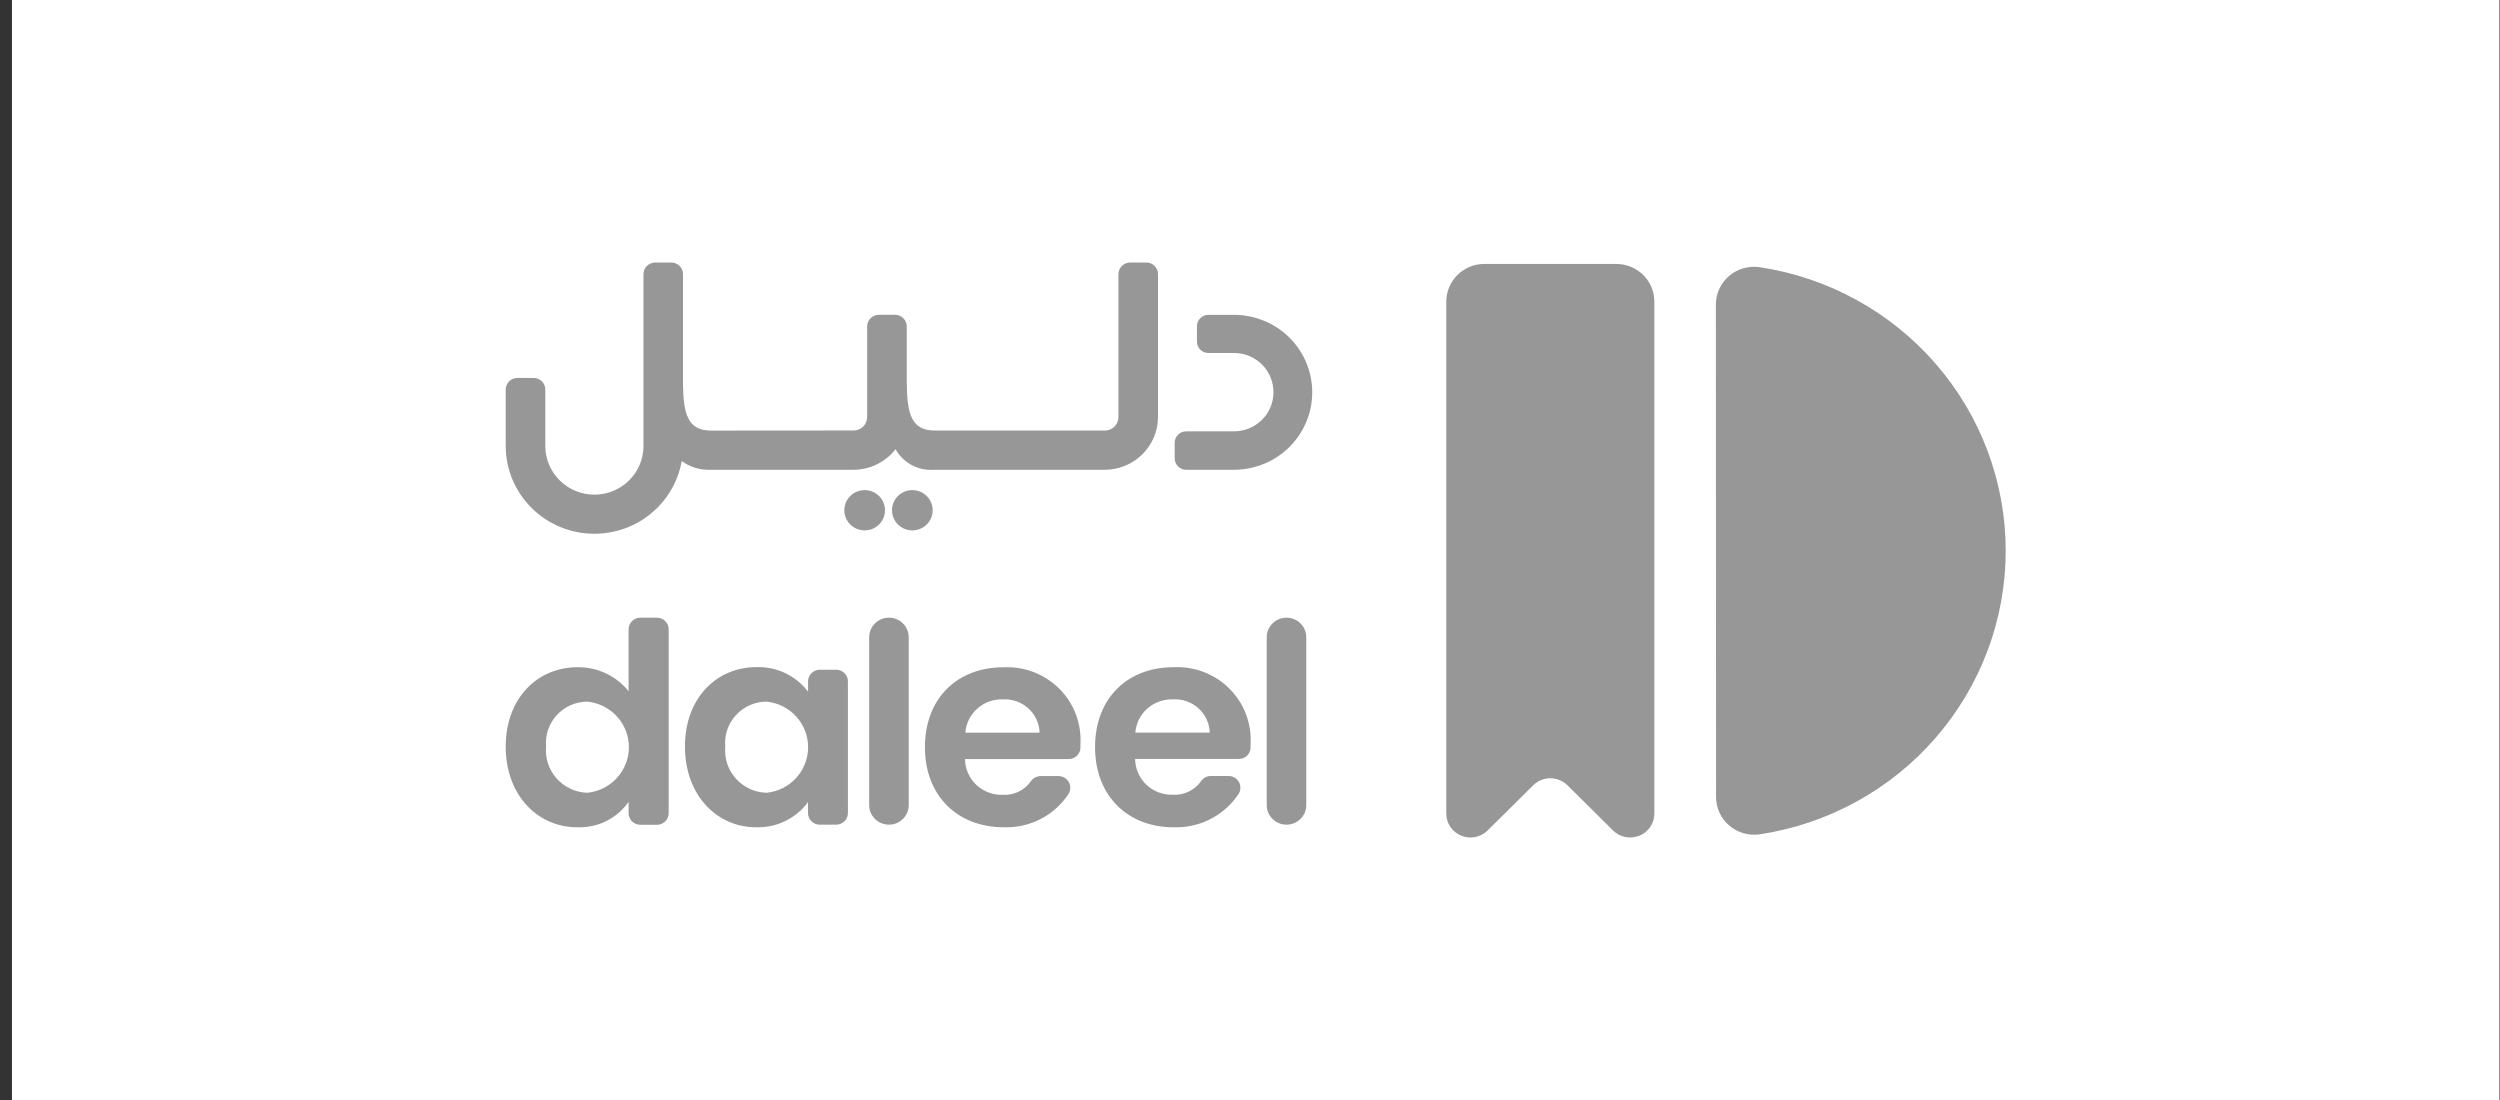
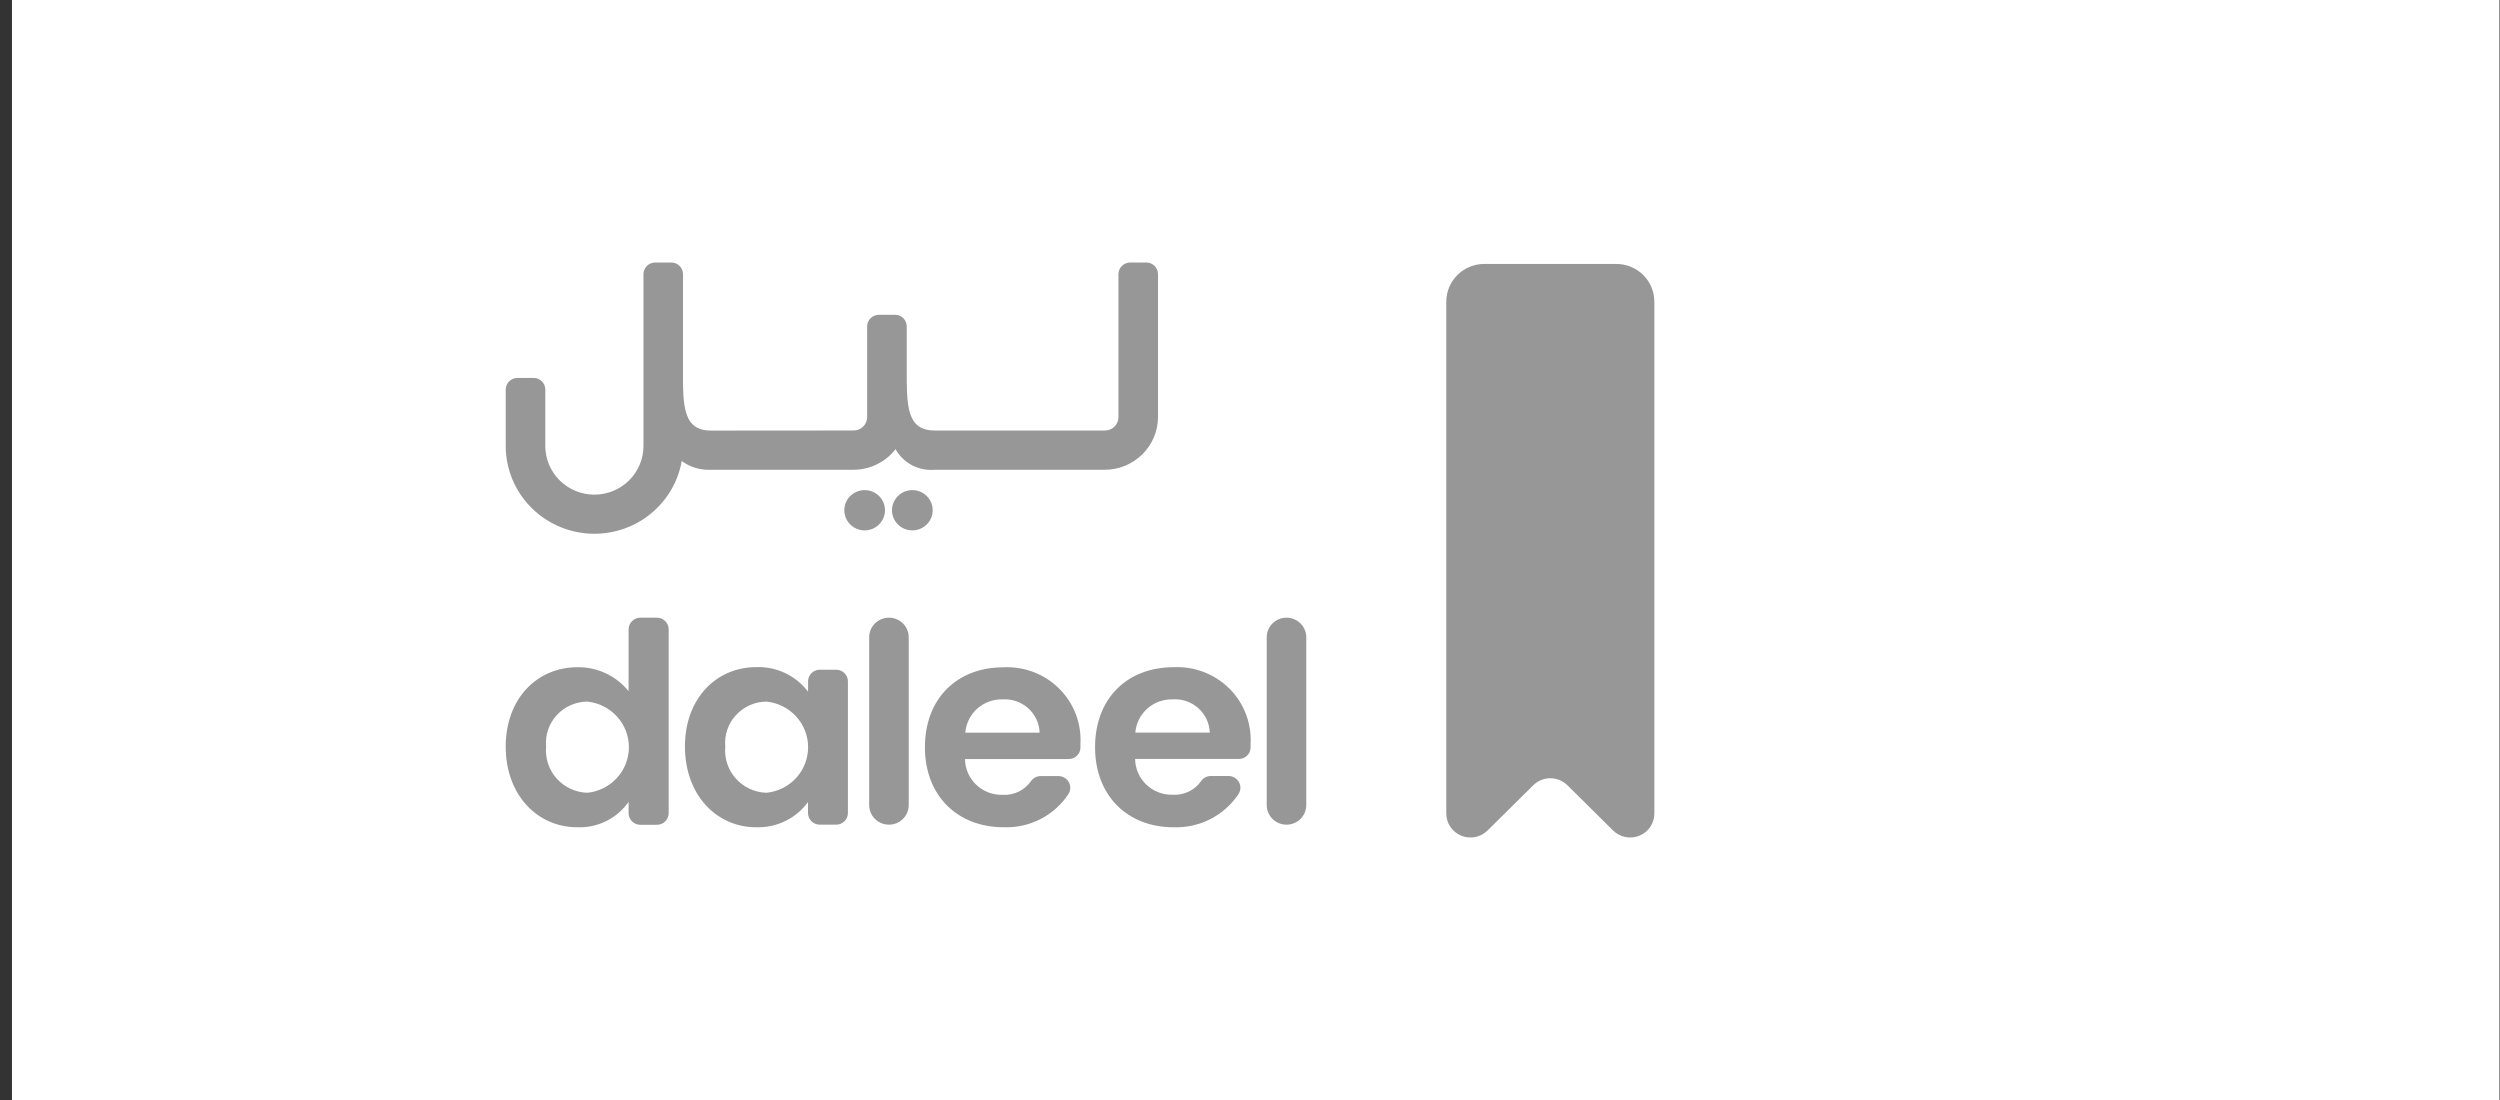
<svg xmlns="http://www.w3.org/2000/svg" width="200" height="88" viewBox="0 0 200 88" fill="none">
  <rect x="0" y="0" width="200" height="88" fill="#333333" stroke="none" />
  <rect width="199" height="88" transform="translate(0.957)" fill="white" />
-   <path d="M137.27 24.359C137.27 23.924 137.366 23.495 137.549 23.1C137.732 22.705 138 22.354 138.333 22.071C138.666 21.787 139.056 21.579 139.478 21.459C139.9 21.339 140.343 21.31 140.777 21.375C146.254 22.203 151.25 24.947 154.86 29.108C158.471 33.27 160.456 38.575 160.457 44.061C160.456 49.545 158.473 54.847 154.866 59.008C151.258 63.169 146.266 65.913 140.792 66.744C140.358 66.81 139.915 66.782 139.493 66.662C139.07 66.543 138.679 66.334 138.346 66.051C138.013 65.768 137.746 65.417 137.563 65.022C137.379 64.626 137.285 64.197 137.285 63.762L137.27 24.359Z" fill="#979797" />
  <path d="M129.303 21.115H118.746C117.939 21.115 117.165 21.433 116.594 21.999C116.023 22.564 115.703 23.331 115.703 24.131V65.088C115.703 65.466 115.817 65.836 116.03 66.151C116.243 66.466 116.546 66.71 116.899 66.855C117.253 66.999 117.641 67.037 118.016 66.963C118.392 66.889 118.736 66.706 119.006 66.438L122.657 62.823C122.836 62.645 123.049 62.503 123.284 62.407C123.519 62.31 123.771 62.26 124.025 62.26C124.28 62.26 124.532 62.31 124.767 62.407C125.001 62.503 125.215 62.645 125.394 62.823L129.045 66.438C129.315 66.706 129.659 66.889 130.034 66.963C130.409 67.037 130.798 66.999 131.152 66.855C131.505 66.71 131.808 66.466 132.021 66.151C132.234 65.836 132.348 65.466 132.348 65.088V24.131C132.348 23.735 132.27 23.342 132.116 22.977C131.963 22.611 131.739 22.278 131.456 21.998C131.173 21.718 130.838 21.496 130.468 21.344C130.099 21.193 129.703 21.115 129.303 21.115Z" fill="#979797" />
-   <path d="M94.901 37.582H98.722C100.38 37.581 101.97 36.929 103.143 35.769C104.317 34.608 104.977 33.034 104.979 31.392C104.98 30.578 104.819 29.771 104.505 29.018C104.191 28.265 103.731 27.581 103.15 27.005C102.568 26.429 101.878 25.971 101.118 25.66C100.359 25.348 99.544 25.187 98.722 25.187H96.669C96.427 25.187 96.195 25.282 96.024 25.452C95.852 25.621 95.756 25.851 95.756 26.091V27.335C95.756 27.575 95.852 27.805 96.024 27.975C96.195 28.144 96.427 28.239 96.669 28.239H98.722C99.139 28.239 99.551 28.321 99.936 28.48C100.321 28.639 100.67 28.872 100.963 29.165C101.256 29.458 101.488 29.806 101.645 30.189C101.802 30.571 101.88 30.98 101.876 31.393C101.874 32.22 101.54 33.012 100.949 33.595C100.357 34.179 99.557 34.506 98.722 34.506H94.901C94.657 34.506 94.423 34.6 94.25 34.769C94.076 34.939 93.977 35.169 93.974 35.41V36.658C93.973 36.779 93.996 36.899 94.042 37.011C94.088 37.124 94.156 37.226 94.243 37.312C94.329 37.398 94.431 37.467 94.544 37.513C94.657 37.56 94.778 37.584 94.901 37.584V37.582Z" fill="#979797" />
  <path d="M47.551 42.701C49.221 42.7 50.838 42.117 52.116 41.052C53.394 39.987 54.252 38.511 54.538 36.882C55.208 37.374 56.028 37.621 56.861 37.582H68.268C68.921 37.582 69.565 37.433 70.15 37.147C70.736 36.861 71.247 36.446 71.644 35.933C71.947 36.477 72.403 36.922 72.956 37.215C73.51 37.508 74.137 37.635 74.762 37.582H88.371C88.932 37.582 89.487 37.473 90.006 37.26C90.524 37.047 90.995 36.735 91.392 36.342C91.788 35.949 92.103 35.482 92.317 34.968C92.531 34.455 92.641 33.904 92.64 33.349V21.931C92.64 21.684 92.541 21.448 92.365 21.273C92.189 21.099 91.951 21 91.701 21H90.417C90.168 21 89.929 21.098 89.752 21.273C89.575 21.447 89.476 21.684 89.475 21.931V33.371C89.475 33.655 89.361 33.927 89.159 34.128C88.956 34.329 88.681 34.442 88.394 34.442H74.781C72.856 34.442 72.559 33.029 72.54 30.515V26.113C72.54 25.991 72.516 25.869 72.468 25.756C72.42 25.643 72.351 25.541 72.263 25.454C72.175 25.368 72.071 25.299 71.957 25.252C71.843 25.206 71.72 25.182 71.596 25.182H70.314C70.065 25.182 69.825 25.28 69.649 25.455C69.472 25.629 69.373 25.866 69.372 26.113V33.367C69.372 33.508 69.344 33.647 69.29 33.777C69.235 33.907 69.155 34.025 69.055 34.125C68.954 34.224 68.835 34.303 68.703 34.357C68.572 34.411 68.431 34.438 68.289 34.438L56.882 34.447C55.036 34.447 54.687 33.15 54.641 30.832V21.931C54.641 21.685 54.543 21.449 54.367 21.275C54.193 21.1 53.955 21.002 53.707 21H52.418C52.169 21 51.93 21.099 51.753 21.273C51.577 21.448 51.478 21.684 51.477 21.931V35.684C51.477 36.715 51.063 37.704 50.327 38.433C49.591 39.162 48.593 39.572 47.551 39.572C46.51 39.572 45.512 39.162 44.776 38.433C44.039 37.704 43.626 36.715 43.625 35.684V31.165C43.626 31.043 43.601 30.921 43.554 30.808C43.507 30.695 43.437 30.592 43.35 30.505C43.262 30.419 43.158 30.35 43.044 30.303C42.93 30.256 42.807 30.232 42.683 30.233H41.399C41.149 30.233 40.91 30.331 40.733 30.506C40.557 30.681 40.458 30.918 40.457 31.165V35.683C40.459 37.545 41.208 39.33 42.538 40.645C43.868 41.961 45.671 42.701 47.551 42.701Z" fill="#979797" />
  <path d="M69.172 42.431C70.071 42.431 70.799 41.709 70.799 40.819C70.799 39.93 70.071 39.209 69.172 39.209C68.274 39.209 67.546 39.93 67.546 40.819C67.546 41.709 68.274 42.431 69.172 42.431Z" fill="#979797" />
  <path d="M72.987 42.431C73.885 42.431 74.614 41.709 74.614 40.819C74.614 39.93 73.885 39.209 72.987 39.209C72.088 39.209 71.36 39.93 71.36 40.819C71.36 41.709 72.088 42.431 72.987 42.431Z" fill="#979797" />
  <path d="M50.287 64.148V65.052C50.287 65.174 50.311 65.296 50.359 65.409C50.406 65.522 50.476 65.624 50.563 65.711C50.651 65.797 50.754 65.866 50.869 65.913C50.983 65.959 51.105 65.983 51.229 65.983H52.547C52.671 65.984 52.794 65.961 52.91 65.915C53.025 65.868 53.129 65.8 53.217 65.713C53.305 65.627 53.375 65.524 53.423 65.41C53.47 65.297 53.495 65.175 53.494 65.052V50.347C53.495 50.224 53.47 50.103 53.423 49.989C53.375 49.875 53.305 49.772 53.217 49.685C53.129 49.599 53.025 49.53 52.91 49.483C52.795 49.437 52.671 49.413 52.547 49.414H51.229C50.979 49.414 50.74 49.513 50.563 49.688C50.386 49.863 50.287 50.1 50.287 50.347V55.299C49.799 54.69 49.176 54.2 48.467 53.867C47.757 53.534 46.98 53.366 46.195 53.377C42.99 53.377 40.457 55.862 40.457 59.731C40.457 63.601 42.99 66.18 46.174 66.18C46.977 66.213 47.776 66.044 48.495 65.689C49.214 65.333 49.831 64.803 50.287 64.148ZM43.688 59.731C43.646 59.276 43.7 58.818 43.846 58.384C43.992 57.951 44.228 57.552 44.538 57.213C44.847 56.875 45.225 56.603 45.646 56.416C46.067 56.23 46.523 56.132 46.984 56.128C47.897 56.22 48.742 56.644 49.357 57.318C49.972 57.991 50.312 58.867 50.312 59.775C50.312 60.683 49.972 61.559 49.357 62.233C48.742 62.907 47.897 63.331 46.984 63.422C46.519 63.407 46.061 63.298 45.639 63.102C45.218 62.906 44.841 62.626 44.532 62.281C44.224 61.935 43.989 61.531 43.844 61.092C43.699 60.654 43.646 60.191 43.688 59.731Z" fill="#979797" />
  <path d="M65.583 65.973H66.886C67.135 65.975 67.374 65.879 67.552 65.706C67.729 65.534 67.83 65.298 67.833 65.052V54.508C67.833 54.386 67.808 54.265 67.761 54.151C67.714 54.038 67.644 53.936 67.557 53.849C67.469 53.763 67.365 53.694 67.251 53.648C67.137 53.601 67.014 53.577 66.891 53.577H65.587C65.464 53.577 65.341 53.601 65.227 53.648C65.113 53.694 65.009 53.763 64.921 53.849C64.834 53.936 64.764 54.038 64.717 54.151C64.669 54.265 64.645 54.386 64.645 54.508V55.337C64.168 54.703 63.542 54.193 62.822 53.85C62.103 53.507 61.31 53.342 60.511 53.369C57.318 53.369 54.795 55.854 54.795 59.724C54.795 63.593 57.32 66.18 60.484 66.18C61.291 66.207 62.091 66.038 62.816 65.687C63.541 65.336 64.167 64.814 64.64 64.167V65.051C64.643 65.297 64.743 65.532 64.92 65.705C65.097 65.877 65.335 65.974 65.583 65.973ZM61.319 63.422C60.853 63.408 60.395 63.3 59.973 63.104C59.551 62.908 59.174 62.628 58.865 62.282C58.556 61.937 58.322 61.532 58.177 61.093C58.032 60.654 57.98 60.191 58.022 59.731C57.98 59.276 58.034 58.817 58.18 58.383C58.327 57.95 58.562 57.551 58.873 57.212C59.183 56.874 59.56 56.602 59.982 56.416C60.403 56.229 60.859 56.131 61.321 56.128C62.233 56.22 63.079 56.644 63.694 57.318C64.308 57.991 64.649 58.867 64.649 59.775C64.649 60.683 64.308 61.559 63.694 62.233C63.079 62.907 62.233 63.331 61.321 63.422H61.319Z" fill="#979797" />
  <path d="M72.698 50.981C72.698 50.116 71.99 49.414 71.116 49.414C70.242 49.414 69.534 50.116 69.534 50.981V64.406C69.534 65.272 70.242 65.973 71.116 65.973C71.99 65.973 72.698 65.272 72.698 64.406V50.981Z" fill="#979797" />
  <path d="M80.277 66.18C81.302 66.221 82.32 65.997 83.231 65.531C84.142 65.065 84.916 64.373 85.476 63.522C85.566 63.38 85.617 63.218 85.622 63.051C85.627 62.884 85.587 62.718 85.506 62.572C85.424 62.425 85.305 62.303 85.16 62.218C85.015 62.133 84.849 62.087 84.68 62.087H83.254C83.103 62.087 82.954 62.123 82.821 62.192C82.687 62.26 82.572 62.36 82.485 62.483C82.234 62.846 81.891 63.139 81.492 63.333C81.091 63.526 80.648 63.613 80.204 63.585C79.816 63.596 79.43 63.53 79.067 63.392C78.706 63.253 78.375 63.044 78.095 62.778C77.816 62.512 77.592 62.193 77.438 61.84C77.284 61.487 77.203 61.107 77.199 60.723H85.494C85.736 60.724 85.969 60.632 86.145 60.467C86.32 60.301 86.424 60.075 86.436 59.835V59.514C86.481 58.7 86.353 57.885 86.061 57.123C85.768 56.361 85.316 55.669 84.735 55.09C84.154 54.512 83.457 54.061 82.689 53.767C81.921 53.473 81.099 53.343 80.277 53.383C76.57 53.383 73.994 55.868 73.994 59.782C73.994 63.694 76.638 66.18 80.277 66.18ZM80.185 55.954C80.559 55.927 80.935 55.975 81.29 56.095C81.645 56.216 81.972 56.406 82.25 56.654C82.529 56.903 82.754 57.205 82.912 57.542C83.07 57.879 83.157 58.244 83.169 58.615H77.226C77.283 57.88 77.621 57.194 78.171 56.699C78.722 56.203 79.443 55.934 80.187 55.948L80.185 55.954Z" fill="#979797" />
  <path d="M99.086 63.515C99.176 63.374 99.227 63.211 99.232 63.044C99.237 62.877 99.197 62.712 99.116 62.565C99.034 62.419 98.915 62.297 98.77 62.211C98.625 62.126 98.459 62.081 98.29 62.081H96.864C96.713 62.08 96.564 62.116 96.431 62.185C96.297 62.254 96.182 62.354 96.095 62.476C95.844 62.84 95.502 63.133 95.102 63.326C94.702 63.52 94.258 63.607 93.814 63.579C93.426 63.59 93.039 63.524 92.677 63.385C92.315 63.246 91.985 63.038 91.705 62.771C91.426 62.505 91.202 62.186 91.048 61.833C90.895 61.48 90.813 61.101 90.809 60.716H99.106C99.349 60.718 99.582 60.626 99.758 60.461C99.933 60.295 100.037 60.069 100.047 59.829C100.047 59.723 100.047 59.615 100.047 59.508C100.092 58.693 99.965 57.879 99.671 57.117C99.379 56.354 98.927 55.662 98.346 55.084C97.765 54.505 97.068 54.055 96.3 53.761C95.532 53.467 94.71 53.336 93.888 53.377C90.186 53.377 87.605 55.862 87.605 59.775C87.605 63.688 90.235 66.182 93.876 66.182C94.903 66.219 95.922 65.993 96.835 65.526C97.747 65.059 98.523 64.366 99.086 63.515ZM93.798 55.95C94.172 55.922 94.548 55.97 94.903 56.091C95.257 56.211 95.584 56.401 95.862 56.65C96.141 56.898 96.366 57.2 96.524 57.537C96.681 57.874 96.769 58.239 96.78 58.61H90.826C90.883 57.876 91.222 57.192 91.772 56.698C92.323 56.203 93.043 55.935 93.786 55.95H93.798Z" fill="#979797" />
  <path d="M104.502 50.981C104.502 50.116 103.793 49.414 102.92 49.414C102.046 49.414 101.338 50.116 101.338 50.981V64.406C101.338 65.272 102.046 65.973 102.92 65.973C103.793 65.973 104.502 65.272 104.502 64.406V50.981Z" fill="#979797" />
</svg>